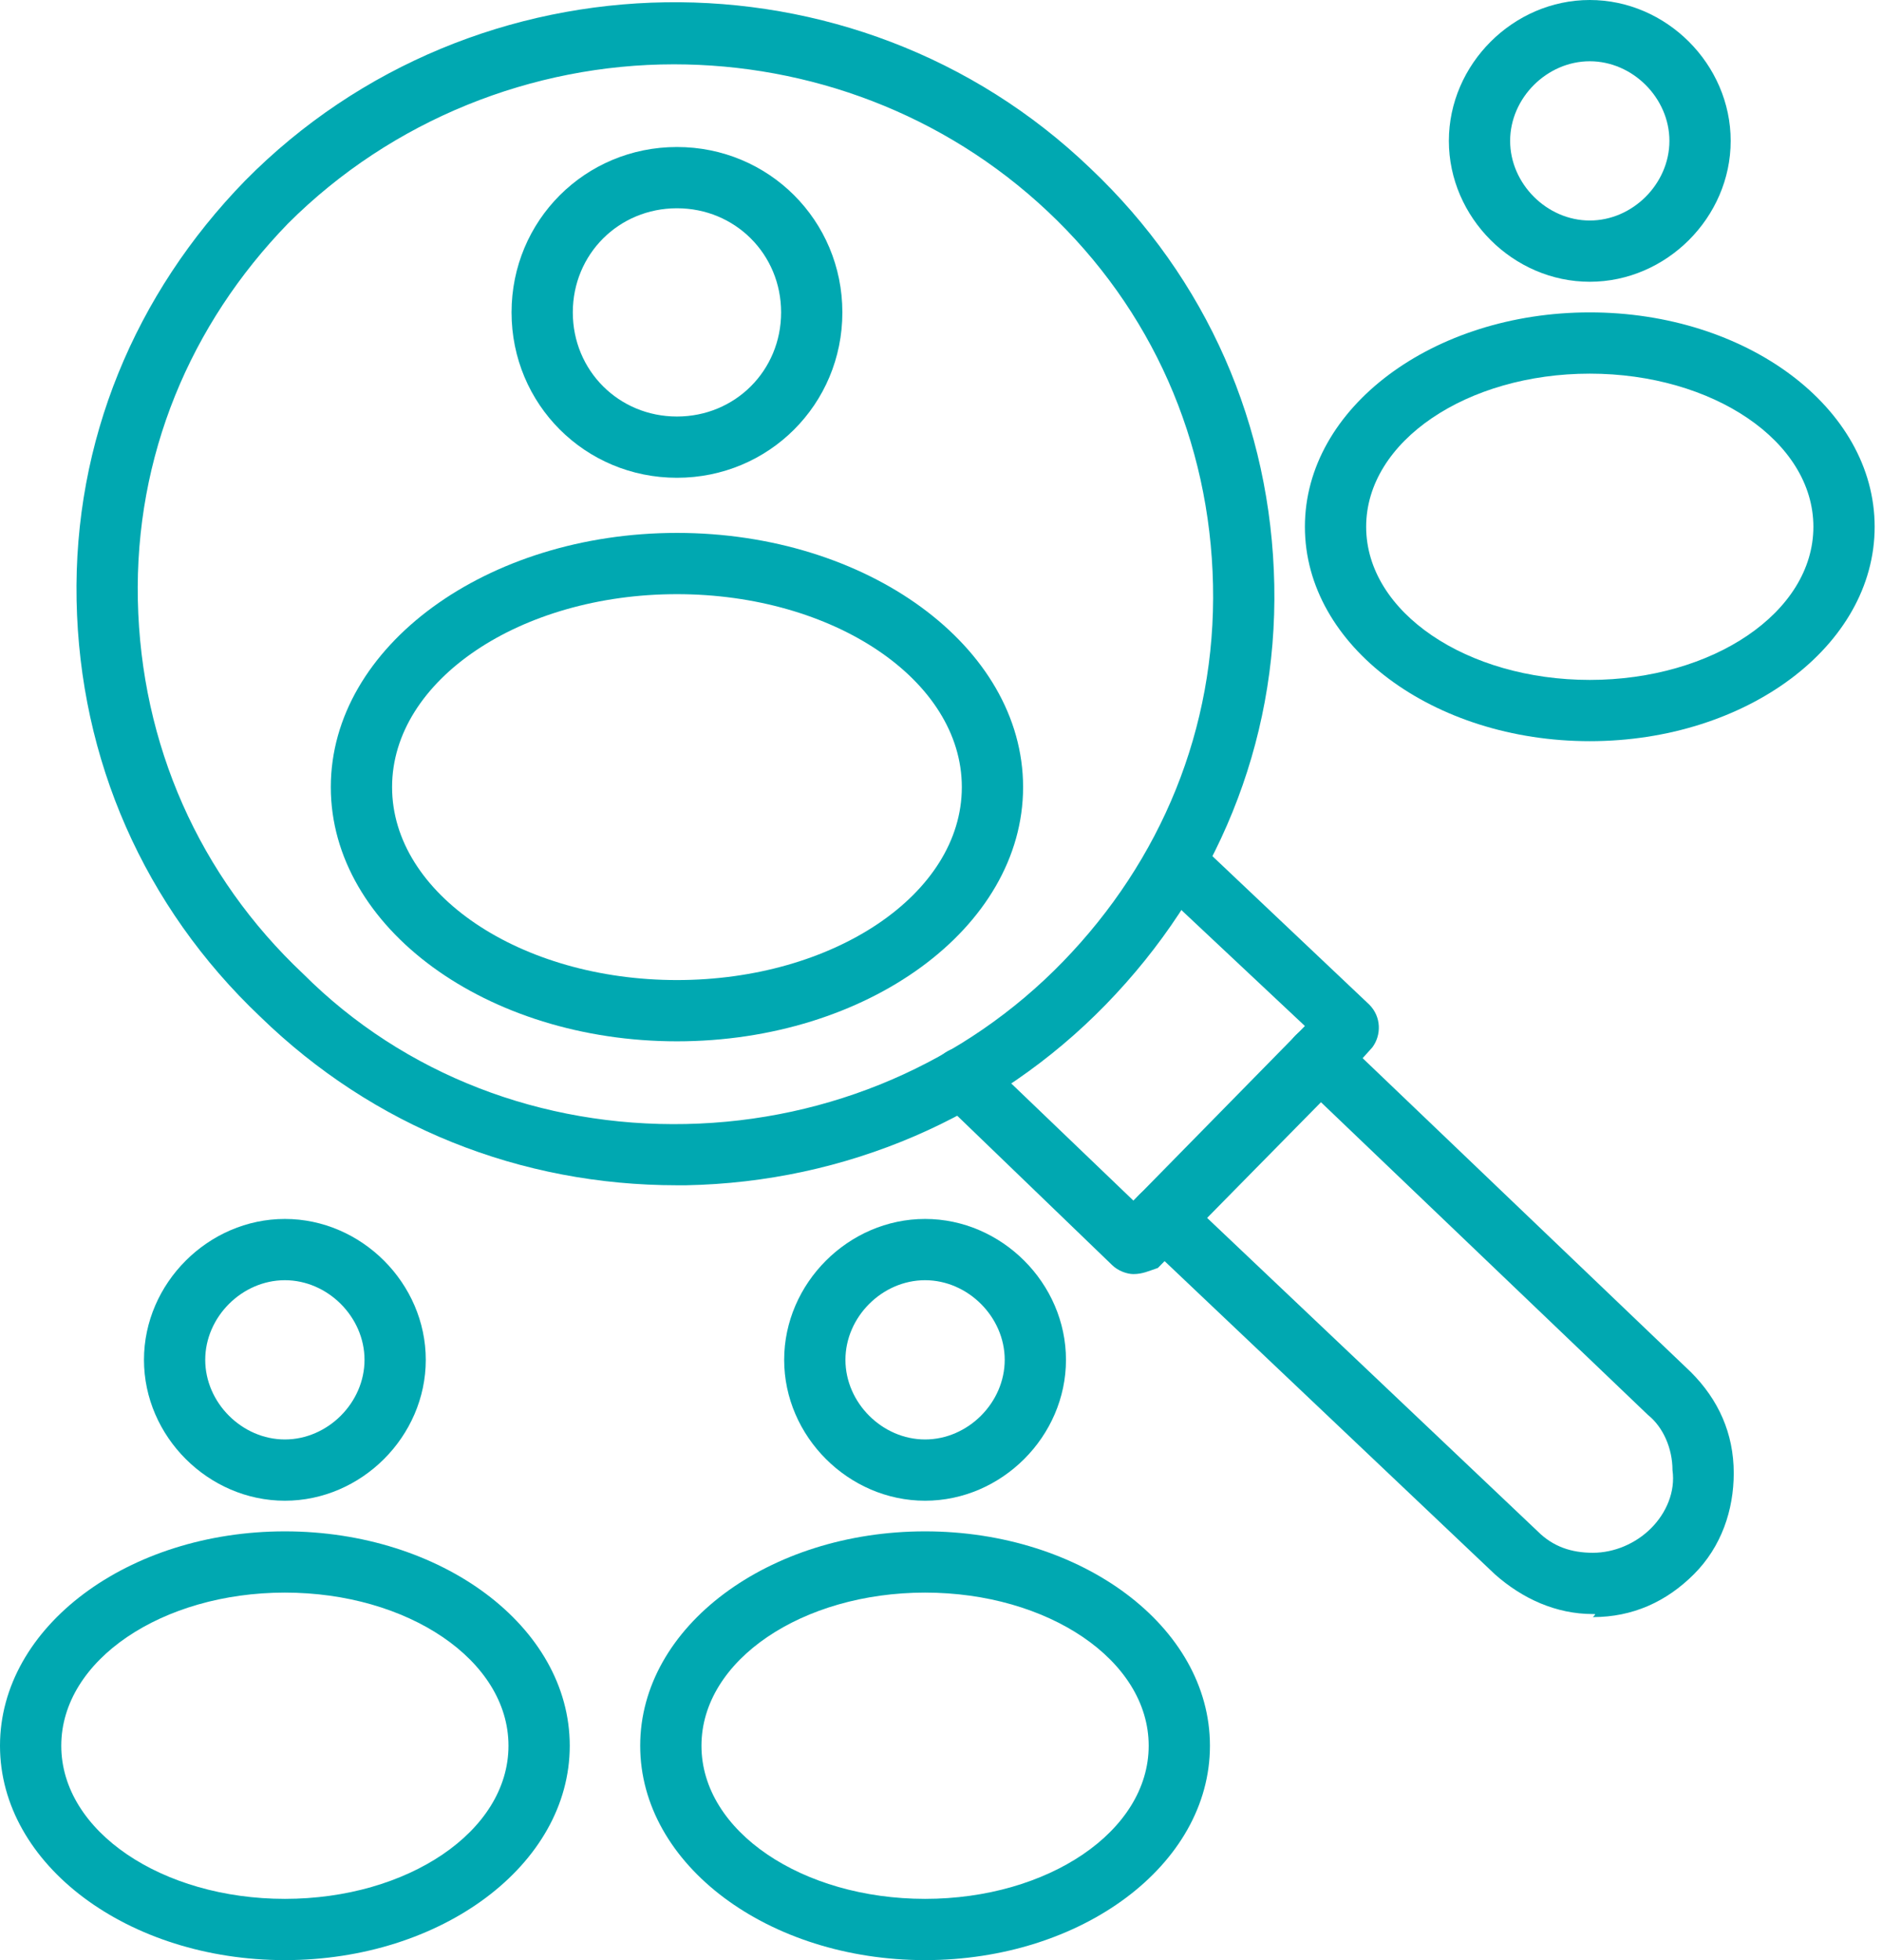
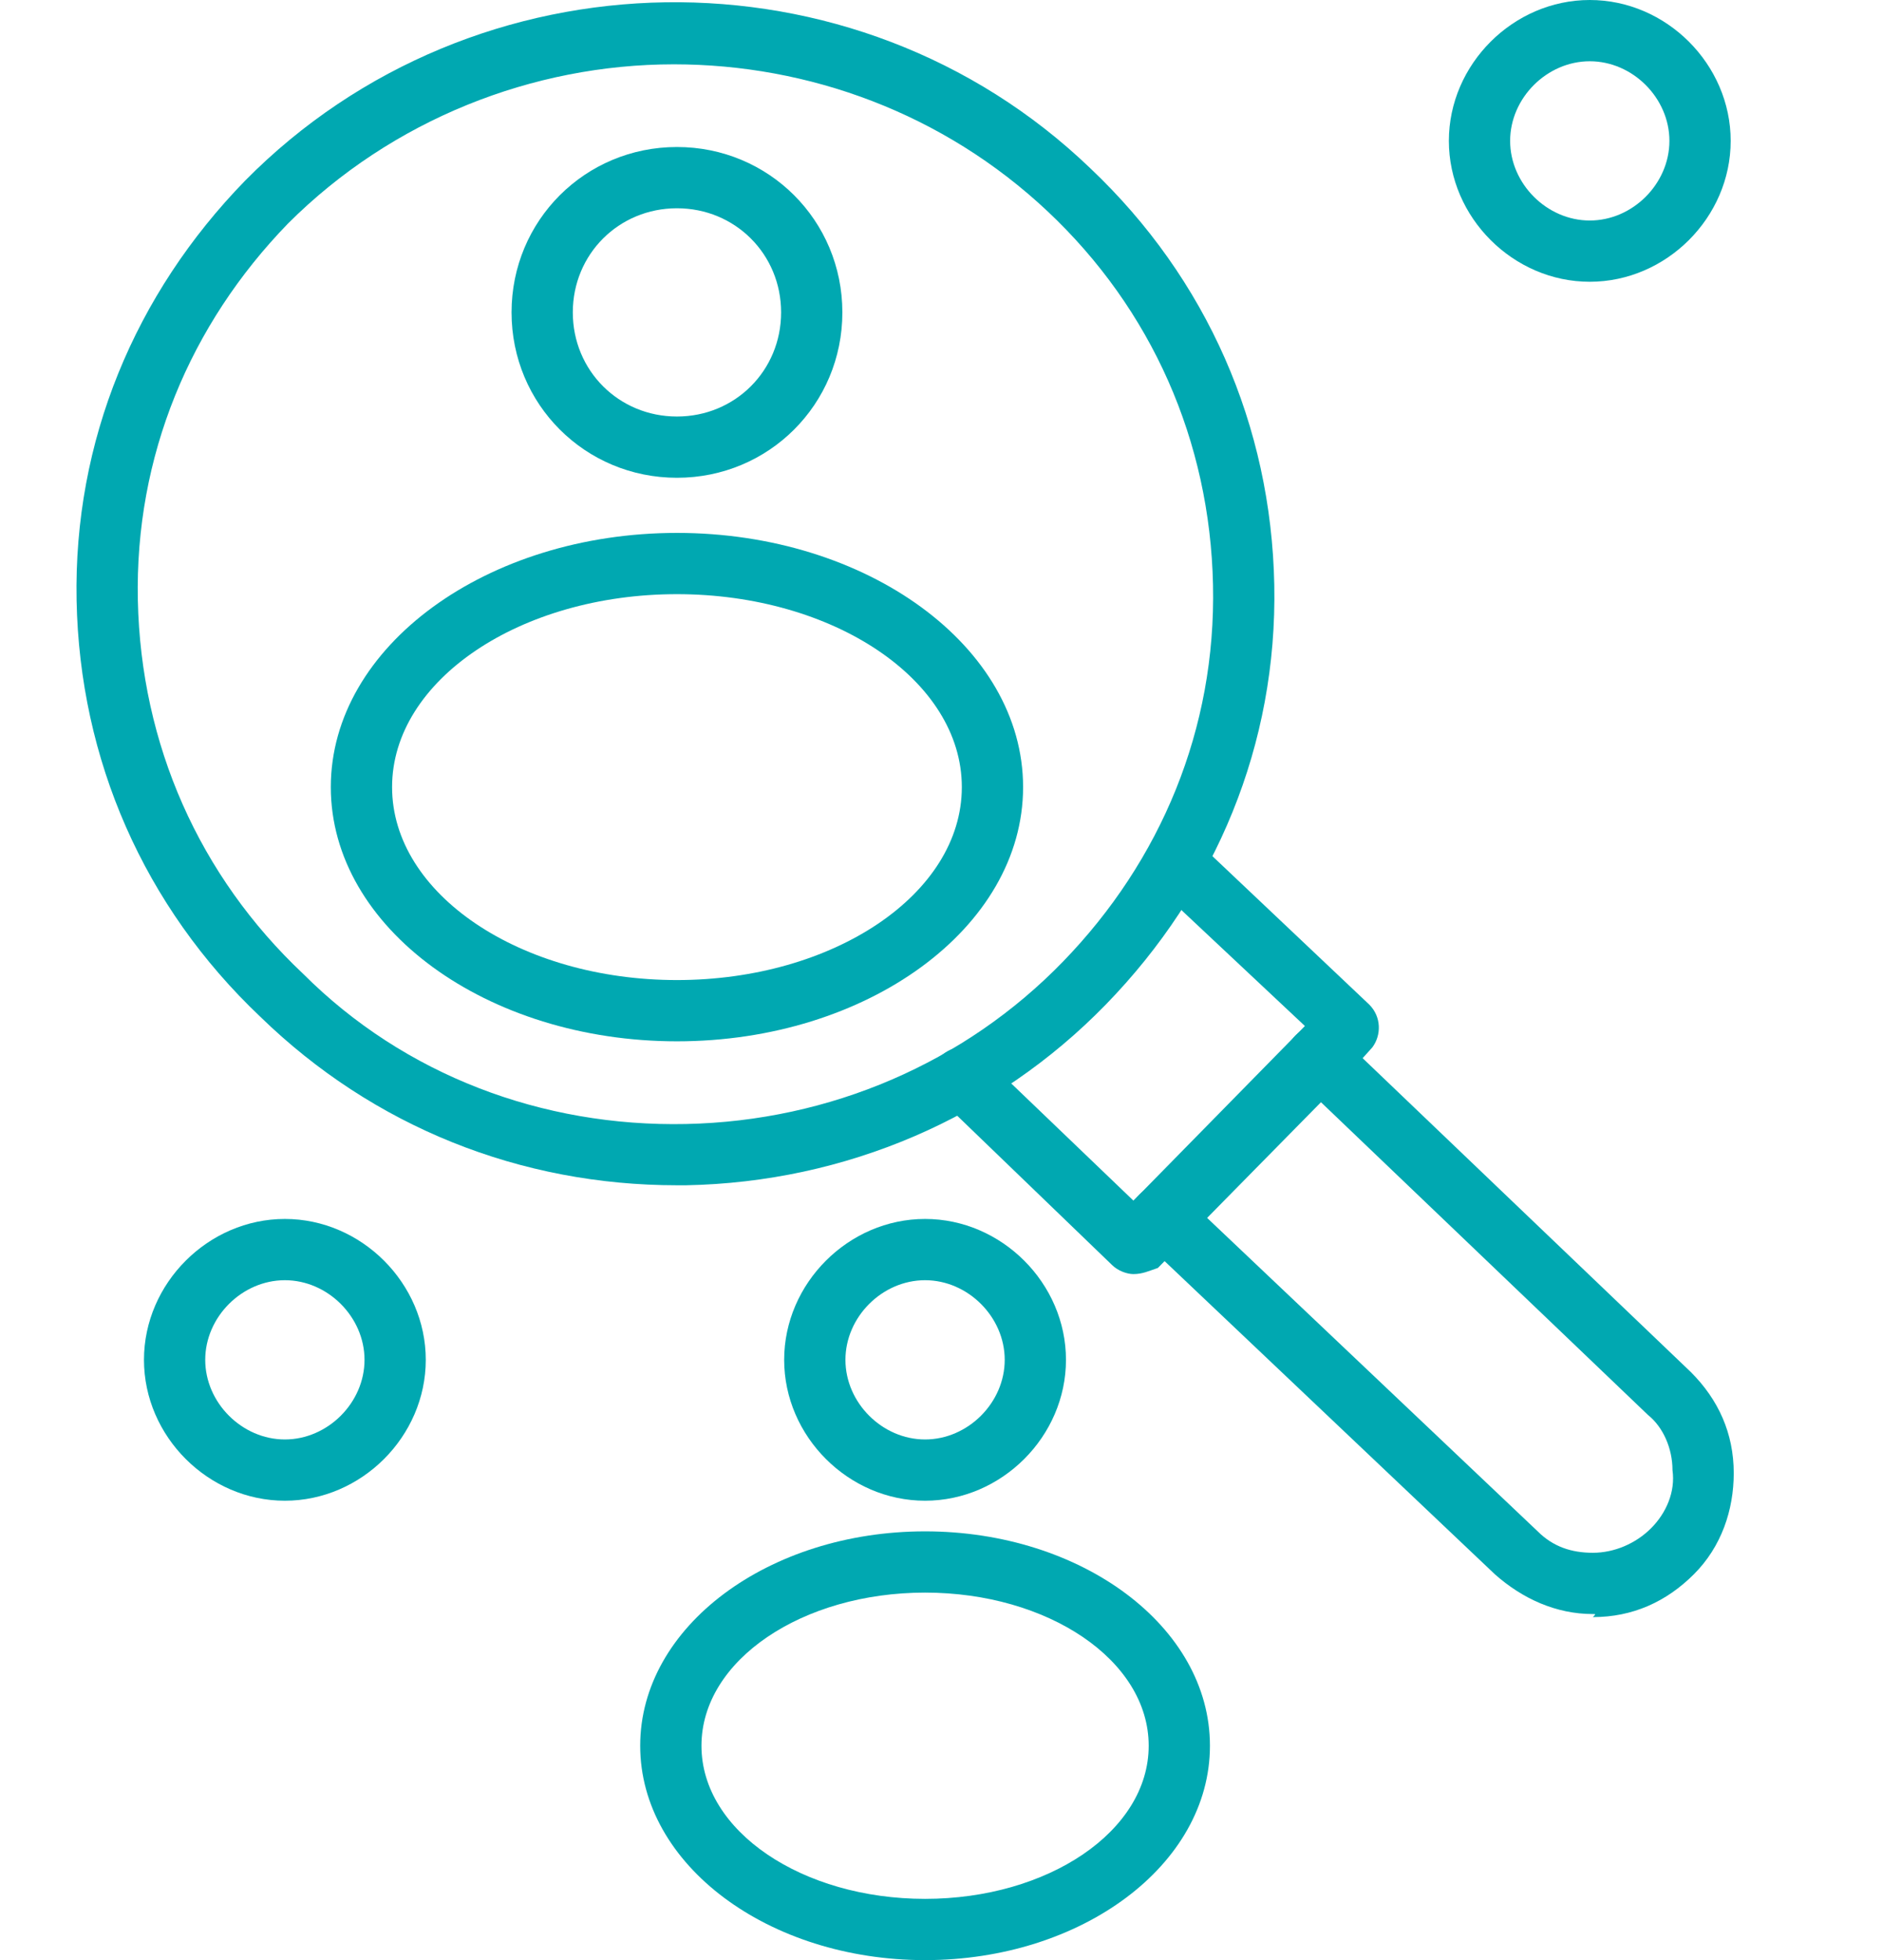
<svg xmlns="http://www.w3.org/2000/svg" width="144" height="150" viewBox="0 0 144 150" fill="none">
  <path d="M51.797 90.704C39.844 90.704 28.594 86.25 19.922 77.813C11.016 69.375 6.094 58.125 5.86 45.938C5.626 33.75 10.313 22.5 18.751 13.829C36.329 -3.984 65.391 -4.453 83.438 12.891C92.344 21.328 97.266 32.578 97.501 44.766C97.735 56.953 93.047 68.204 84.61 76.875C76.172 85.547 64.688 90.469 52.501 90.704C52.266 90.704 52.032 90.704 51.797 90.704ZM51.563 4.922C40.782 4.922 30.001 9.141 22.032 17.11C14.532 24.844 10.313 34.922 10.547 45.938C10.782 56.953 15.235 67.032 23.204 74.532C30.938 82.266 41.485 86.25 52.501 86.016C63.516 85.782 73.829 81.329 81.329 73.594C88.829 65.86 93.047 55.782 92.813 44.766C92.579 33.75 88.126 23.672 80.157 16.172C72.188 8.672 61.876 4.922 51.563 4.922Z" fill="#00A8B1" />
  <path d="M86.719 97.5C86.25 97.5 85.547 97.266 85.078 96.797L71.953 84.141C71.016 83.203 71.016 81.797 71.953 80.859C72.891 79.922 74.297 79.922 75.234 80.859L86.719 91.875L87.422 91.172L99.844 78.516L88.359 67.734C87.422 66.797 87.422 65.391 88.359 64.453C89.297 63.516 90.703 63.516 91.641 64.453L104.766 76.875C105.703 77.812 105.703 79.219 105 80.156L102.891 82.5L88.594 97.031C87.891 97.266 87.422 97.5 86.719 97.5Z" fill="#00A8B1" />
  <path d="M121.875 123.516C119.063 123.516 116.484 122.344 114.375 120.469L87.188 94.688C86.25 93.75 86.25 92.344 87.188 91.406C88.125 90.469 89.531 90.469 90.469 91.406L117.656 117.188C118.828 118.359 120.234 118.828 121.875 118.828C123.516 118.828 125.156 118.125 126.328 116.953C127.5 115.781 128.203 114.141 127.969 112.5C127.969 110.859 127.266 109.219 126.094 108.281L99.141 82.5C98.203 81.562 98.203 80.156 99.141 79.219C100.078 78.281 101.484 78.281 102.422 79.219L129.375 105C131.484 107.109 132.656 109.687 132.656 112.734C132.656 115.547 131.719 118.359 129.609 120.469C127.5 122.578 124.922 123.75 121.875 123.75C122.109 123.516 122.109 123.516 121.875 123.516Z" fill="#00A8B1" />
  <path d="M51.797 36.562C44.766 36.562 39.141 30.938 39.141 23.906C39.141 16.875 44.766 11.25 51.797 11.25C58.828 11.25 64.453 16.875 64.453 23.906C64.453 30.938 58.828 36.562 51.797 36.562ZM51.797 15.938C47.344 15.938 43.828 19.453 43.828 23.906C43.828 28.359 47.344 31.875 51.797 31.875C56.25 31.875 59.766 28.359 59.766 23.906C59.766 19.453 56.25 15.938 51.797 15.938Z" fill="#00A8B1" />
  <path d="M51.797 79.688C37.266 79.688 25.312 71.016 25.312 60.234C25.312 49.453 37.266 40.781 51.797 40.781C66.328 40.781 78.281 49.453 78.281 60.234C78.281 71.016 66.328 79.688 51.797 79.688ZM51.797 45.469C39.844 45.469 30 52.031 30 60.234C30 68.438 39.844 75 51.797 75C63.75 75 73.594 68.438 73.594 60.234C73.594 52.031 63.75 45.469 51.797 45.469Z" fill="#00A8B1" />
  <path d="M121.641 21.562C115.781 21.562 110.859 16.641 110.859 10.781C110.859 4.922 115.781 0 121.641 0C127.5 0 132.422 4.922 132.422 10.781C132.422 16.641 127.5 21.562 121.641 21.562ZM121.641 4.688C118.359 4.688 115.547 7.5 115.547 10.781C115.547 14.062 118.359 16.875 121.641 16.875C124.922 16.875 127.734 14.062 127.734 10.781C127.734 7.5 124.922 4.688 121.641 4.688Z" fill="#00A8B1" />
-   <path d="M121.641 56.719C109.687 56.719 99.844 49.453 99.844 40.312C99.844 31.172 109.687 23.906 121.641 23.906C133.594 23.906 143.438 31.172 143.438 40.312C143.438 49.453 133.594 56.719 121.641 56.719ZM121.641 28.594C112.266 28.594 104.531 33.75 104.531 40.312C104.531 46.875 112.266 52.031 121.641 52.031C131.016 52.031 138.75 46.875 138.75 40.312C138.75 33.75 131.016 28.594 121.641 28.594Z" fill="#00A8B1" />
  <path d="M21.797 114.844C15.938 114.844 11.016 109.922 11.016 104.063C11.016 98.203 15.938 93.281 21.797 93.281C27.656 93.281 32.578 98.203 32.578 104.063C32.578 109.922 27.656 114.844 21.797 114.844ZM21.797 97.969C18.516 97.969 15.703 100.781 15.703 104.063C15.703 107.344 18.516 110.156 21.797 110.156C25.078 110.156 27.891 107.344 27.891 104.063C27.891 100.781 25.078 97.969 21.797 97.969Z" fill="#00A8B1" />
-   <path d="M21.797 150C9.844 150 0 142.734 0 133.594C0 124.453 9.844 117.188 21.797 117.188C33.75 117.188 43.594 124.453 43.594 133.594C43.594 142.734 33.75 150 21.797 150ZM21.797 121.875C12.422 121.875 4.688 127.031 4.688 133.594C4.688 140.156 12.422 145.312 21.797 145.312C31.172 145.312 38.906 140.156 38.906 133.594C38.906 127.031 31.172 121.875 21.797 121.875Z" fill="#00A8B1" />
  <path d="M70.781 114.844C64.922 114.844 60 109.922 60 104.063C60 98.203 64.922 93.281 70.781 93.281C76.641 93.281 81.562 98.203 81.562 104.063C81.562 109.922 76.641 114.844 70.781 114.844ZM70.781 97.969C67.5 97.969 64.688 100.781 64.688 104.063C64.688 107.344 67.5 110.156 70.781 110.156C74.062 110.156 76.875 107.344 76.875 104.063C76.875 100.781 74.062 97.969 70.781 97.969Z" fill="#00A8B1" />
  <path d="M70.781 150C58.828 150 48.984 142.734 48.984 133.594C48.984 124.453 58.828 117.188 70.781 117.188C82.734 117.188 92.578 124.453 92.578 133.594C92.578 142.734 82.734 150 70.781 150ZM70.781 121.875C61.406 121.875 53.672 127.031 53.672 133.594C53.672 140.156 61.406 145.312 70.781 145.312C80.156 145.312 87.891 140.156 87.891 133.594C87.891 127.031 80.156 121.875 70.781 121.875Z" fill="#00A8B1" />
</svg>